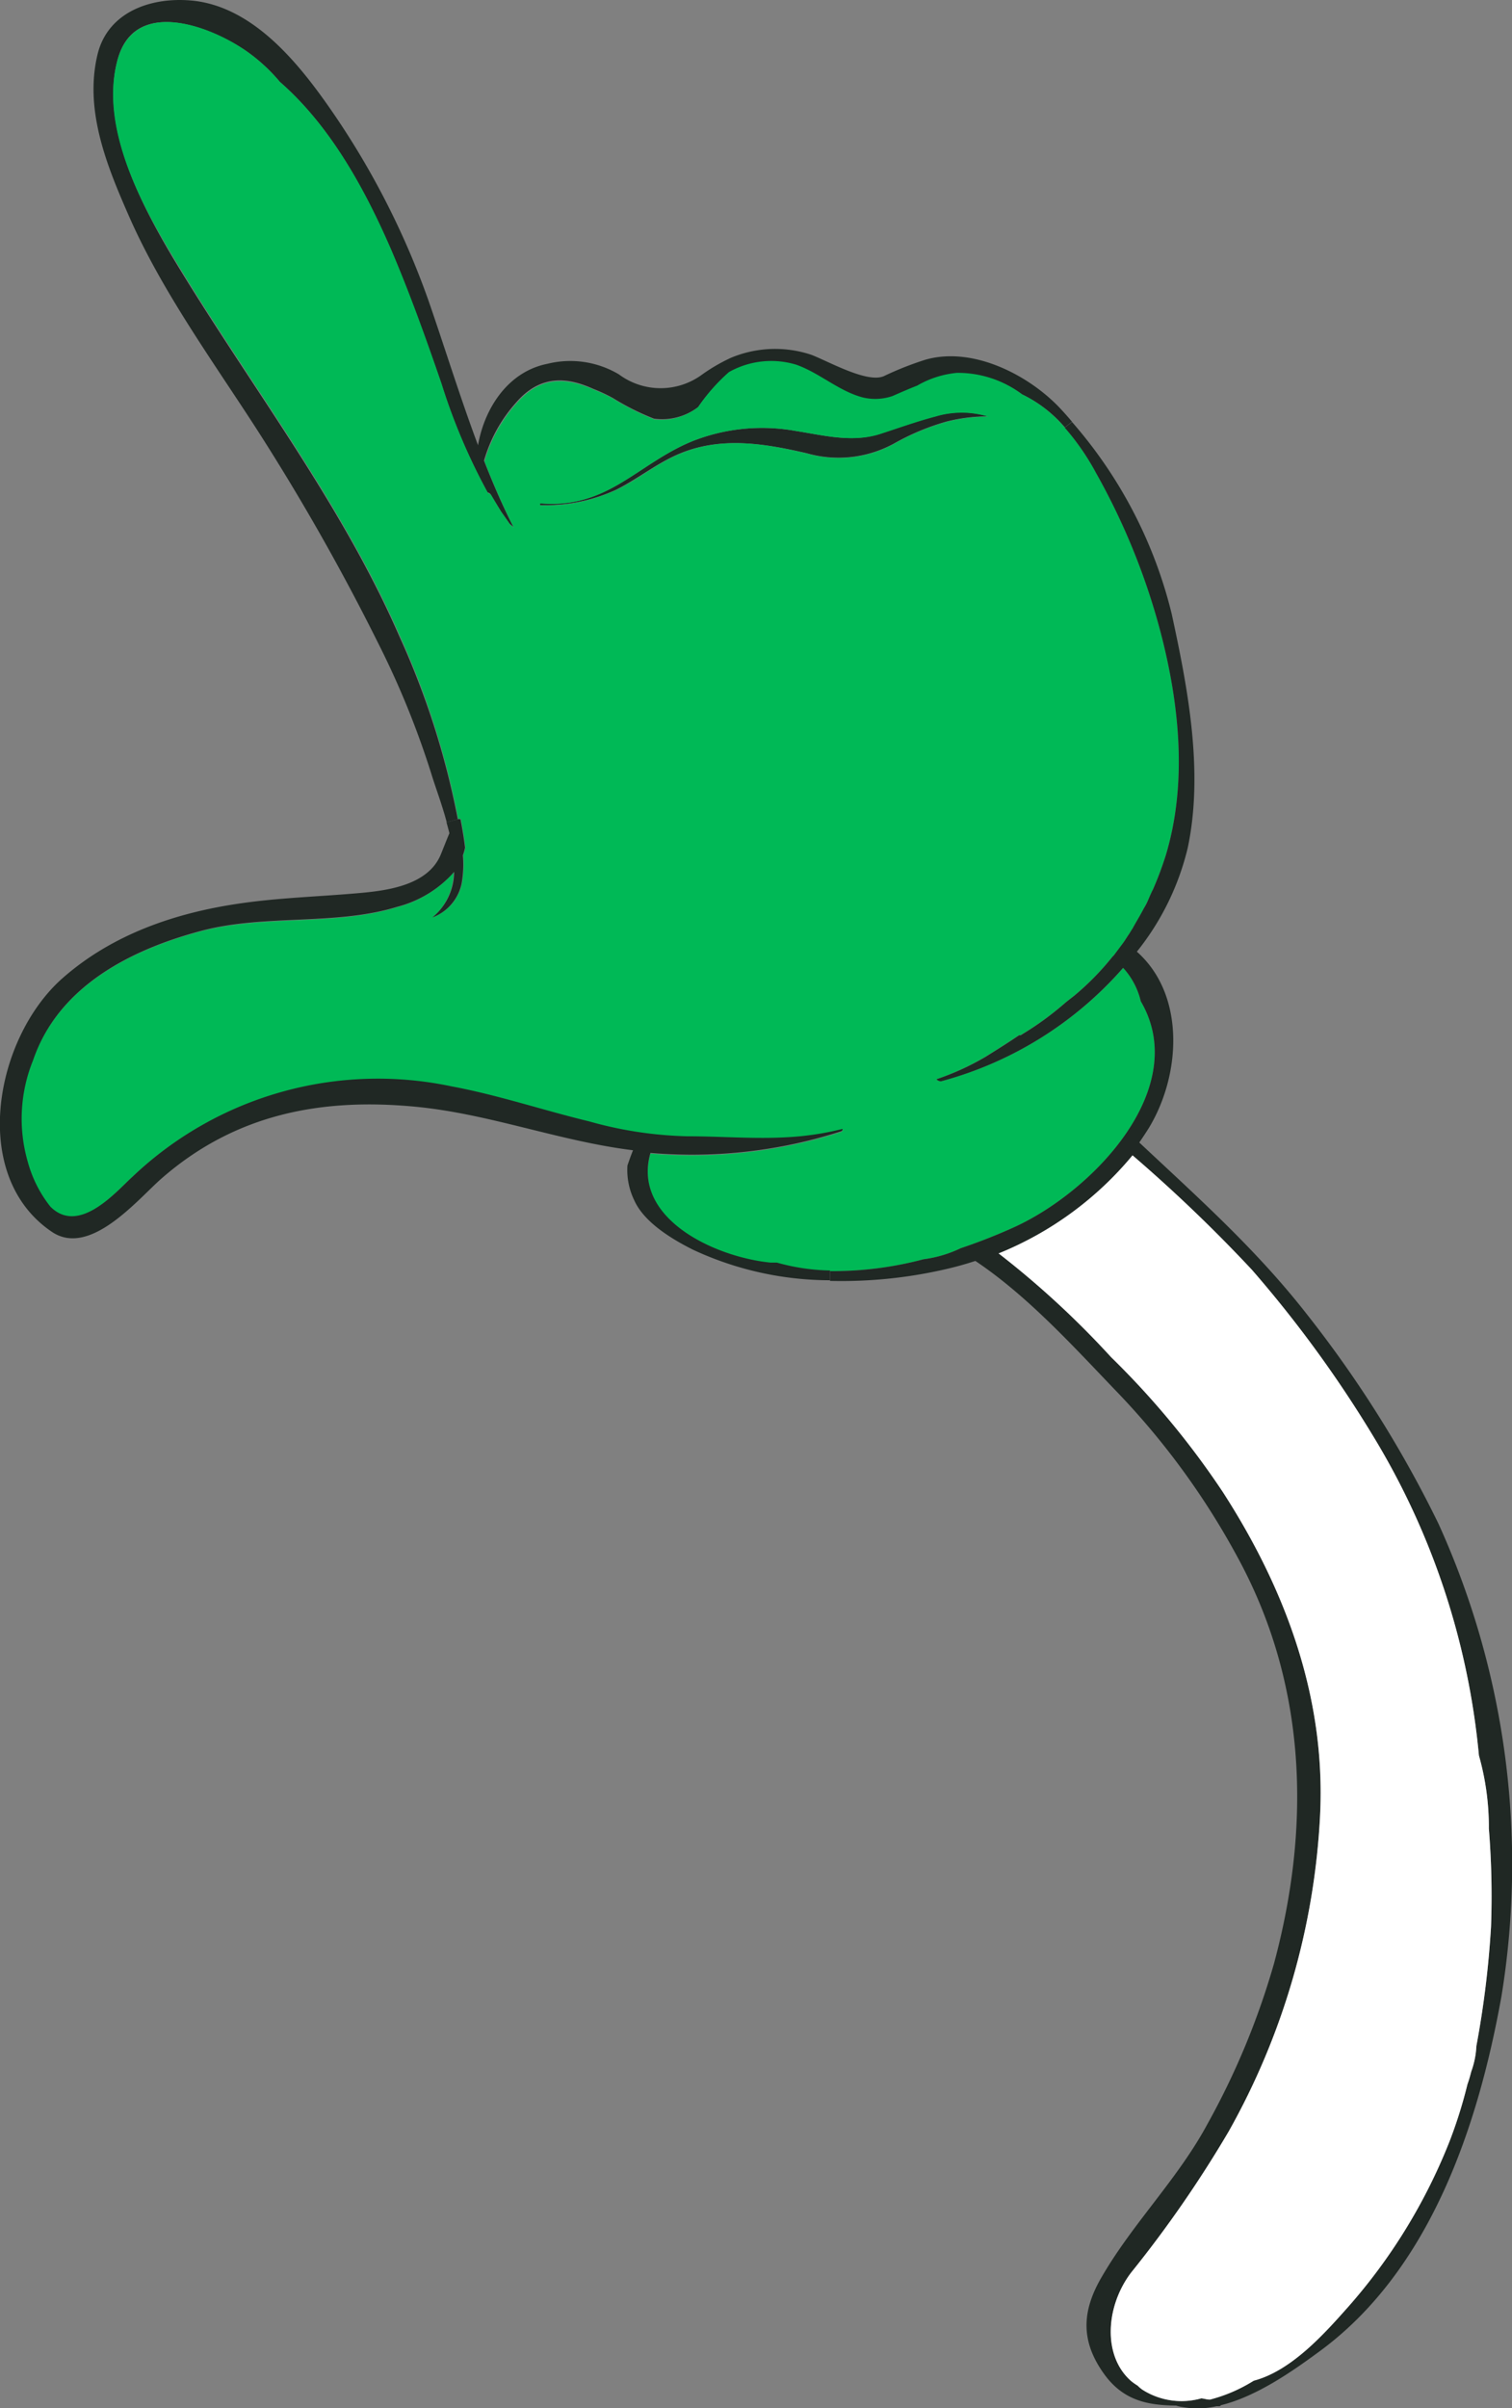
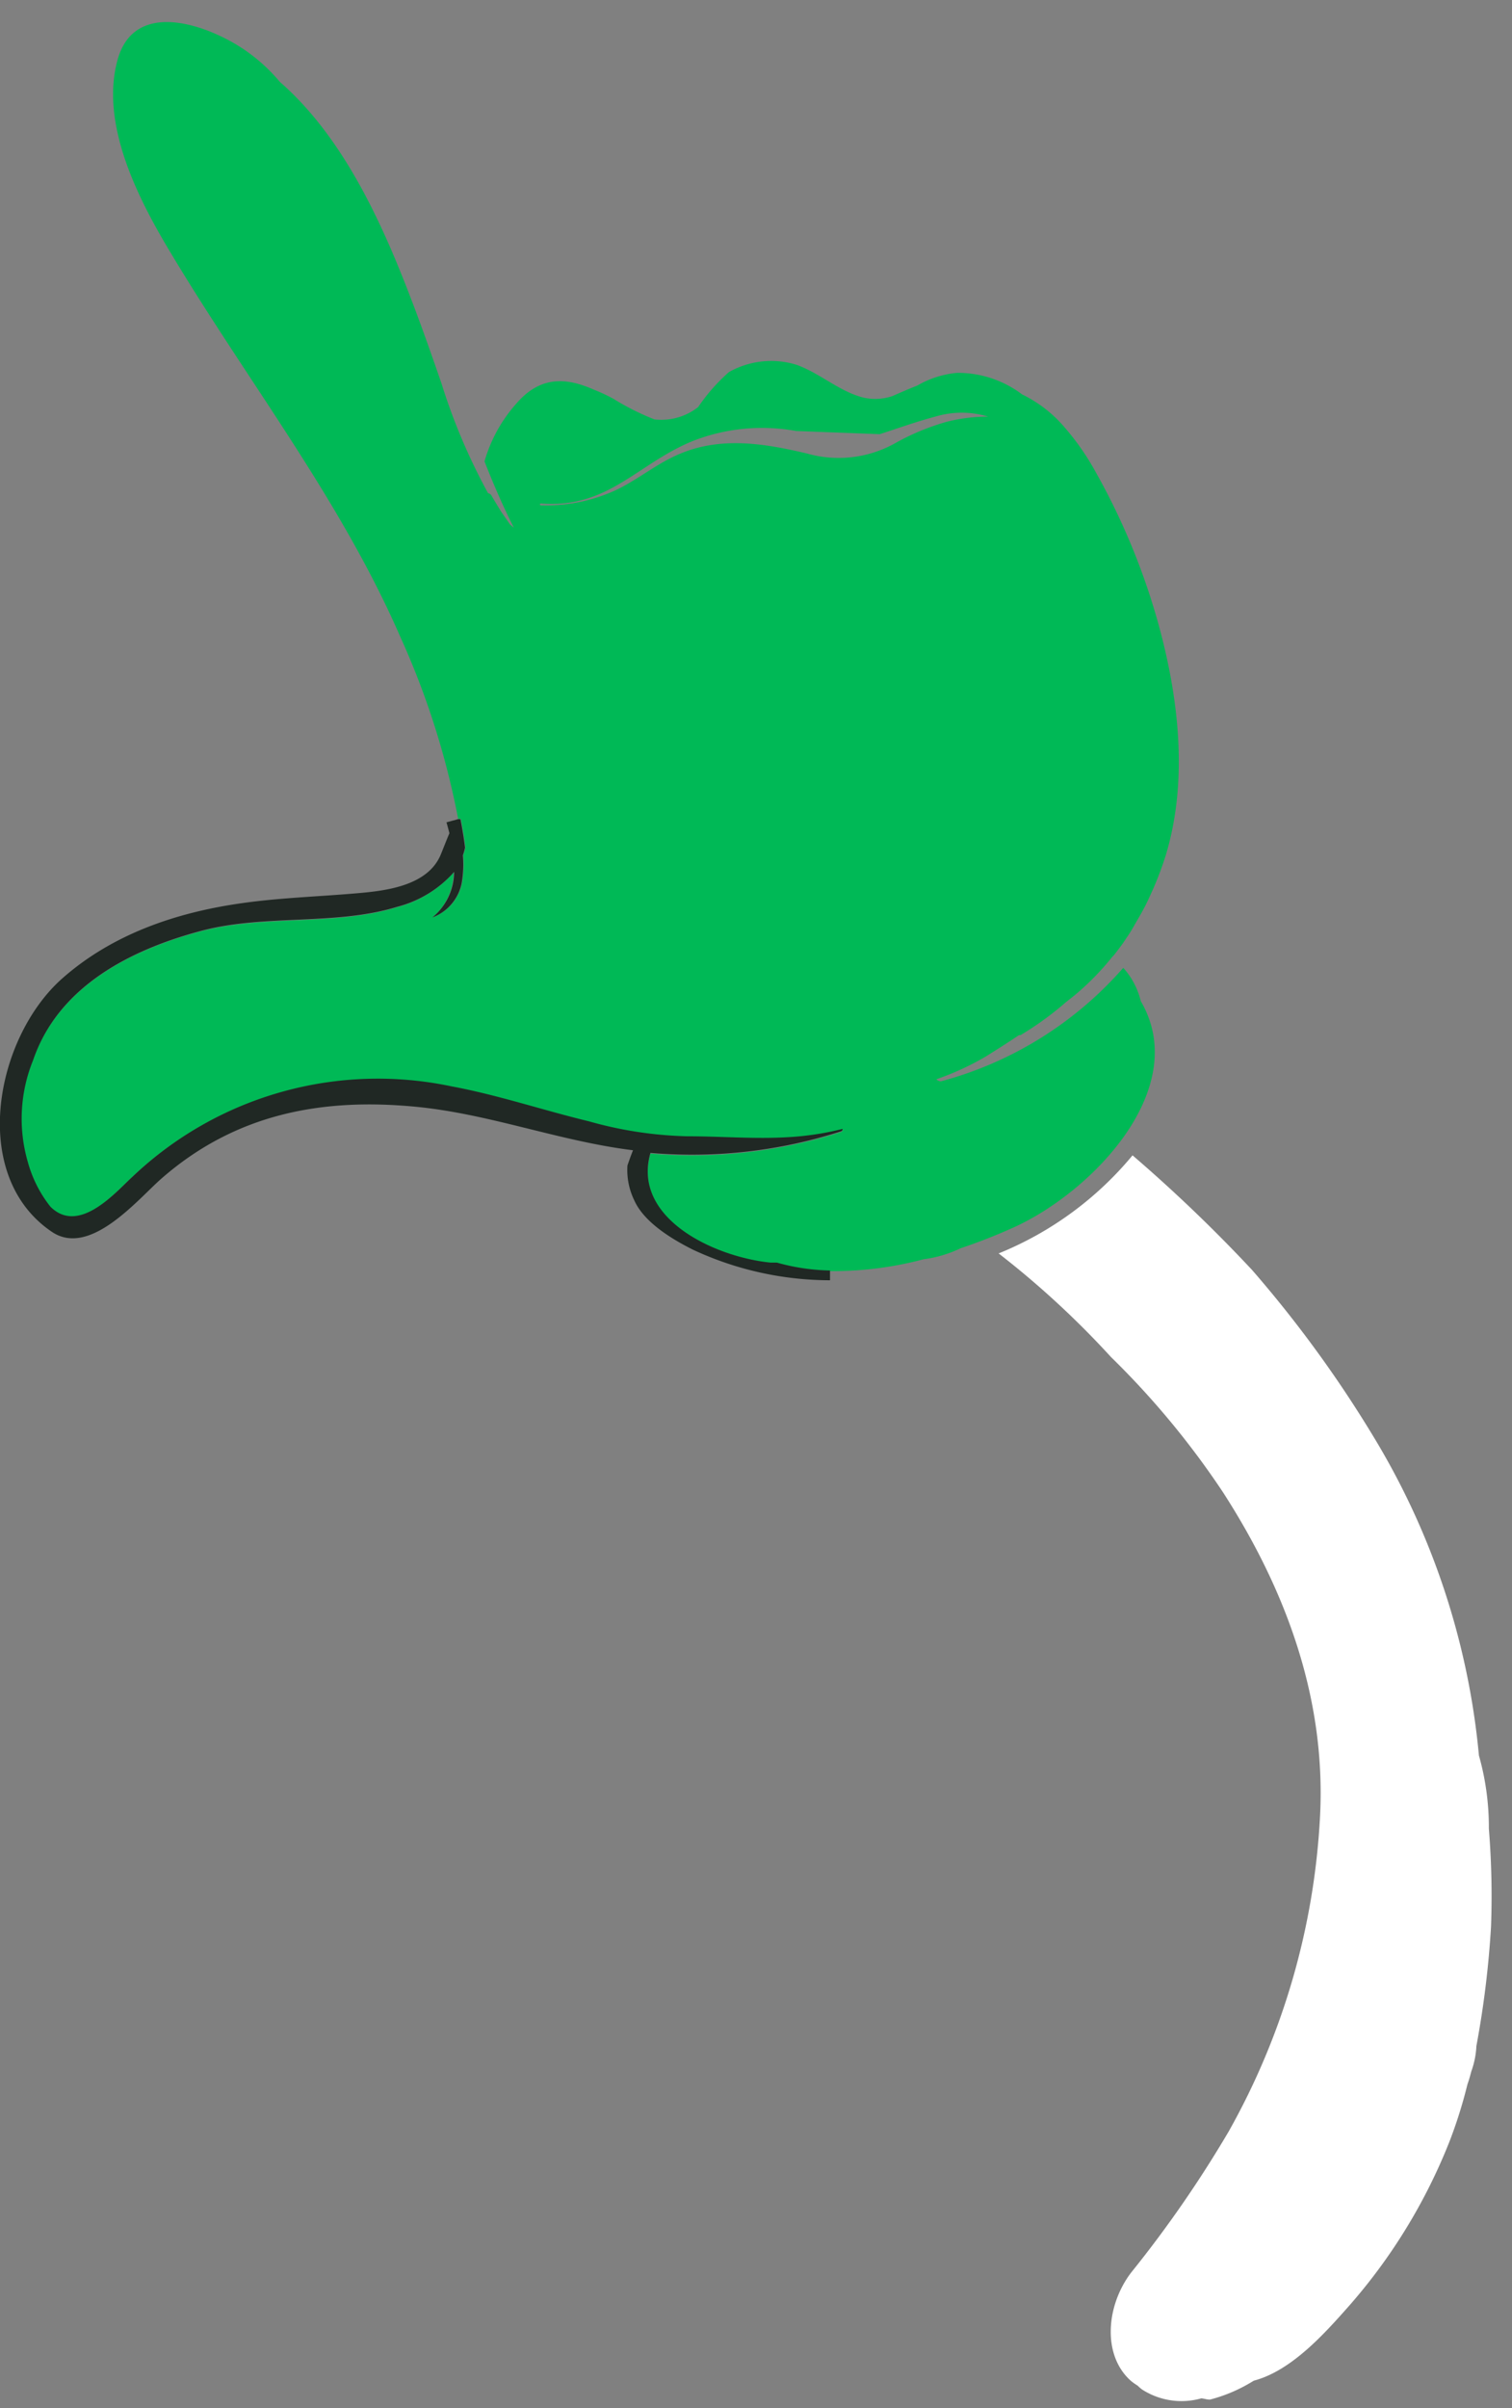
<svg xmlns="http://www.w3.org/2000/svg" viewBox="0 0 118.9 189.31">
  <rect x="0" y="0" width="118.9" height="189.31" fill="#808080" stroke="none" />
  <defs>
    <style>.cls-1{fill:#202824;}.cls-2{fill:#00b956;}.cls-3{fill:#fff;}</style>
  </defs>
  <title>рука зел300</title>
  <g id="Слой_2" data-name="Слой 2">
    <g id="Слой_1-2" data-name="Слой 1">
-       <path class="cls-1" d="M7.66,4.32C8.47.87,12-.29,15.23.06c4.63.52,8.1,4.75,10.5,8.15a63.39,63.39,0,0,1,8,15.52C35,27.4,36.19,31.26,37.59,35c.5-2.88,2.34-5.78,5.45-6.4a7.47,7.47,0,0,1,5.63.83,5.5,5.5,0,0,0,6.56,0,13.9,13.9,0,0,1,2.24-1.3,9,9,0,0,1,6.33-.24c1.36.52,4.39,2.25,5.7,1.68a25.39,25.39,0,0,1,3.26-1.29c3.81-1.1,8.3,1.29,10.72,3.94.28.3.55.61.82.93l-.56.45A10.28,10.28,0,0,0,80.37,31a8.37,8.37,0,0,0-5.12-1.64,7.63,7.63,0,0,0-3.12,1c-.64.25-1.28.53-1.94.82a4.19,4.19,0,0,1-2.31.12c-1.89-.48-3.42-1.93-5.26-2.58a6.77,6.77,0,0,0-5.3.58A14.59,14.59,0,0,0,54.9,32a4.7,4.7,0,0,1-3.47.91,19.89,19.89,0,0,1-3.23-1.62,13.3,13.3,0,0,0-1.54-.72c-2-.91-4.15-1.18-6.1,1.1a11.63,11.63,0,0,0-2.5,4.54c.7,1.78,1.45,3.53,2.31,5.21l-.29-.24-.7-1c-.26-.43-.52-.85-.77-1.28a.37.37,0,0,0-.27-.19,47.38,47.38,0,0,1-3.66-8.62c-1.22-3.54-2.47-7-3.94-10.48C28.67,14.88,26,9.92,22,6.43A13.57,13.57,0,0,0,19.6,4.18c-2.65-1.94-9-4.61-10.36.54S11,15.88,13.52,20.14c6,10,13.23,19.21,17.9,29.92A63.52,63.52,0,0,1,36,64.4l-.87.24c-.37-1.4-.88-2.73-1.21-3.81a68.19,68.19,0,0,0-4.14-10.19,177,177,0,0,0-9.52-16.79c-3.53-5.48-7.57-11-10.18-17C8.36,12.93,6.64,8.64,7.66,4.32Z" />
-       <path class="cls-1" d="M54.45,34.68a14.91,14.91,0,0,1,8.15-.8c2.16.34,4.39.93,6.57.23,1.46-.47,2.89-1,4.37-1.38a7.18,7.18,0,0,1,4.16,0,13.25,13.25,0,0,0-3.24.4,18.59,18.59,0,0,0-4.15,1.73,9.1,9.1,0,0,1-6.86.77c-3.3-.76-6.68-1.33-9.94,0-1.8.73-3.32,2-5.07,2.87a13.23,13.23,0,0,1-5.62,1.21l-.29,0c-.1,0-.1-.16,0-.15C47.83,40,50.11,36.46,54.45,34.68Z" />
-       <path class="cls-2" d="M9.24,4.72C10.65-.43,17,2.24,19.6,4.18A13.57,13.57,0,0,1,22,6.43c4,3.49,6.71,8.45,8.78,13.24,1.47,3.43,2.72,6.94,3.94,10.48a47.38,47.38,0,0,0,3.66,8.62.37.37,0,0,1,.27.19c.25.43.51.85.77,1.28l.7,1,.29.24c-.86-1.68-1.61-3.43-2.31-5.21a11.63,11.63,0,0,1,2.5-4.54c1.95-2.28,4.06-2,6.1-1.1a13.3,13.3,0,0,1,1.54.72,19.89,19.89,0,0,0,3.23,1.62A4.7,4.7,0,0,0,54.9,32a14.59,14.59,0,0,1,2.42-2.75,6.77,6.77,0,0,1,5.3-.58c1.84.65,3.37,2.1,5.26,2.58a4.19,4.19,0,0,0,2.31-.12c.66-.29,1.3-.57,1.94-.82a7.63,7.63,0,0,1,3.12-1A8.37,8.37,0,0,1,80.37,31a10.28,10.28,0,0,1,3.37,2.62,20,20,0,0,1,2.44,3.52,53.37,53.37,0,0,1,5.1,12.6c1.46,5.61,2.11,11.81.39,17.5a26.45,26.45,0,0,1-1,2.66l-.4.88c-.11.22-.21.44-.33.65-.27.52-.57,1-.87,1.54-.11.18-.21.35-.32.51l-.09.14c-.13.18-.25.38-.38.56h0c-.22.3-.45.61-.69.91h0l-.11.11a21.15,21.15,0,0,1-3,3.06l-.66.52a24.41,24.41,0,0,1-3.57,2.59l-.12,0c-.87.59-1.76,1.15-2.66,1.71a21.56,21.56,0,0,1-3.84,1.76A.54.54,0,0,0,74,85a29,29,0,0,0,14.33-8.92,6,6,0,0,1,1.38,2.62c4,6.84-3.75,14.93-9.94,17.76a44.22,44.22,0,0,1-4.22,1.66,9.62,9.62,0,0,1-2.93.87,27.7,27.7,0,0,1-7.35.93,16.36,16.36,0,0,1-4.18-.62l-.51,0c-4.4-.45-10.9-3.49-9.43-8.62a38.3,38.3,0,0,0,15-1.7.18.18,0,0,0,.11-.19,22.54,22.54,0,0,1-4.26.65c-2.66.16-5.34,0-8-.07a30.85,30.85,0,0,1-7.71-1.18c-3.61-.87-7.15-2.07-10.81-2.75a28,28,0,0,0-25.1,7.1c-1.24,1.12-4.19,4.63-6.46,2.35a9.82,9.82,0,0,1-1.77-3.5,12.2,12.2,0,0,1,.41-8c2-5.76,7.58-8.67,13.19-10.17,5-1.34,10.6-.4,15.45-1.9a8.92,8.92,0,0,0,4.47-2.74A4.64,4.64,0,0,1,34,72.12a3.64,3.64,0,0,0,2.34-2.75,8.58,8.58,0,0,0,.09-2.16,4.11,4.11,0,0,0,.17-.6c-.09-.75-.22-1.5-.36-2.23a.5.5,0,0,0-.21,0,63.52,63.52,0,0,0-4.56-14.34c-4.67-10.71-11.9-19.94-17.9-29.92C11,15.88,7.83,9.88,9.24,4.72ZM62.6,33.88a14.91,14.91,0,0,0-8.15.8c-4.34,1.78-6.62,5.31-11.91,4.9-.11,0-.11.13,0,.15l.29,0a13.23,13.23,0,0,0,5.62-1.21c1.75-.84,3.27-2.14,5.07-2.87,3.26-1.35,6.64-.78,9.94,0a9.1,9.1,0,0,0,6.86-.77,18.59,18.59,0,0,1,4.15-1.73,13.25,13.25,0,0,1,3.24-.4,7.18,7.18,0,0,0-4.16,0c-1.48.39-2.91.91-4.37,1.38C67,34.81,64.76,34.22,62.6,33.88Z" />
-       <path class="cls-1" d="M113.11,119.76a90.63,90.63,0,0,0-10.31-16.41c-4-5.13-8.52-9.14-13.21-13.54.25-.36.5-.74.74-1.12,2.56-4.21,2.89-10.5-.93-13.88a20.73,20.73,0,0,0,4-8.16c1.27-6,0-12.59-1.26-18.39A35.81,35.81,0,0,0,84.3,33.17l-.57.45a19.17,19.17,0,0,1,2.45,3.54,53.13,53.13,0,0,1,5.1,12.59c1.46,5.61,2.11,11.81.39,17.5-.29.91-.62,1.8-1,2.66-.15.29-.27.58-.4.88s-.22.44-.34.65c-.27.52-.57,1-.87,1.55-.11.16-.21.34-.31.49a1.3,1.3,0,0,0-.1.15c-.13.19-.24.38-.38.56h0l-.68.91h0l-.11.11a21.23,21.23,0,0,1-3,3.06l-.65.51a24.28,24.28,0,0,1-3.57,2.6l-.12,0c-.87.59-1.76,1.15-2.66,1.71a20.84,20.84,0,0,1-3.84,1.75A.5.5,0,0,0,74,85a29,29,0,0,0,14.32-8.92,5.89,5.89,0,0,1,1.39,2.63c4,6.83-3.76,14.93-9.94,17.75a44.22,44.22,0,0,1-4.22,1.66,9.62,9.62,0,0,1-2.93.87,27.75,27.75,0,0,1-7.35.93l0,.77a36.48,36.48,0,0,0,9.43-1c.66-.16,1.33-.35,2-.57,4.15,2.78,7.75,6.77,11.17,10.33a59.65,59.65,0,0,1,9.47,13c5.4,9.93,5.78,21,2.85,31.88a59.63,59.63,0,0,1-5.22,12.6c-2.31,4.31-5.85,7.79-8.3,12-1.61,2.72-1.7,5.06.1,7.61,1.55,2.21,3.54,2.53,5.72,2.56a3.29,3.29,0,0,0,.58.13,6.68,6.68,0,0,0,2.59-.08h.19a.17.17,0,0,0,.16-.08c2.85-.7,5.72-2.74,7.75-4.23,8.79-6.44,12.51-17.9,14.31-27.91A64.62,64.62,0,0,0,113.11,119.76Zm4.14,31.7a75.16,75.16,0,0,1-1.15,9.37,6.78,6.78,0,0,1-.4,2c-.09.34-.18.68-.3,1A36.82,36.82,0,0,1,114,168.3a44.14,44.14,0,0,1-8,13.06c-1.84,2.07-4.44,5-7.4,5.78l-.2.12a12.16,12.16,0,0,1-3.26,1.37c-.22,0-.45-.08-.67-.1a5.73,5.73,0,0,1-4.54-.62h0l-.11-.07a2.67,2.67,0,0,1-.36-.31,4.46,4.46,0,0,1-.5-.35l0,0h0c-2.3-2-2-5.94,0-8.55a92.3,92.3,0,0,0,7.65-11.06,56.44,56.44,0,0,0,7.2-24.9c.45-9.21-2.71-17.73-7.64-25.37a65.68,65.68,0,0,0-8.8-10.62,70.47,70.47,0,0,0-8.84-8.15,26.68,26.68,0,0,0,10.53-7.71,119,119,0,0,1,9.39,9A94,94,0,0,1,108,112.92,58.76,58.76,0,0,1,116.3,138a20.64,20.64,0,0,1,.78,5.74A66.1,66.1,0,0,1,117.25,151.46Z" />
+       <path class="cls-2" d="M9.24,4.72C10.65-.43,17,2.24,19.6,4.18A13.57,13.57,0,0,1,22,6.43c4,3.49,6.71,8.45,8.78,13.24,1.47,3.43,2.72,6.94,3.94,10.48a47.38,47.38,0,0,0,3.66,8.62.37.37,0,0,1,.27.19c.25.43.51.85.77,1.28l.7,1,.29.24c-.86-1.68-1.61-3.43-2.31-5.21a11.63,11.63,0,0,1,2.5-4.54c1.95-2.28,4.06-2,6.1-1.1a13.3,13.3,0,0,1,1.54.72,19.89,19.89,0,0,0,3.23,1.62A4.7,4.7,0,0,0,54.9,32a14.59,14.59,0,0,1,2.42-2.75,6.77,6.77,0,0,1,5.3-.58c1.84.65,3.37,2.1,5.26,2.58a4.19,4.19,0,0,0,2.31-.12c.66-.29,1.3-.57,1.94-.82a7.63,7.63,0,0,1,3.12-1A8.37,8.37,0,0,1,80.37,31a10.28,10.28,0,0,1,3.37,2.62,20,20,0,0,1,2.44,3.52,53.37,53.37,0,0,1,5.1,12.6c1.46,5.61,2.11,11.81.39,17.5a26.45,26.45,0,0,1-1,2.66l-.4.88c-.11.22-.21.44-.33.65-.27.52-.57,1-.87,1.54-.11.18-.21.35-.32.51l-.09.14c-.13.18-.25.38-.38.56h0c-.22.3-.45.61-.69.91h0l-.11.11a21.15,21.15,0,0,1-3,3.06l-.66.52a24.41,24.41,0,0,1-3.57,2.59l-.12,0c-.87.59-1.76,1.15-2.66,1.71a21.56,21.56,0,0,1-3.84,1.76A.54.54,0,0,0,74,85a29,29,0,0,0,14.33-8.92,6,6,0,0,1,1.38,2.62c4,6.84-3.75,14.93-9.94,17.76a44.22,44.22,0,0,1-4.22,1.66,9.62,9.62,0,0,1-2.93.87,27.7,27.7,0,0,1-7.35.93,16.36,16.36,0,0,1-4.18-.62l-.51,0c-4.4-.45-10.9-3.49-9.43-8.62a38.3,38.3,0,0,0,15-1.7.18.18,0,0,0,.11-.19,22.54,22.54,0,0,1-4.26.65c-2.66.16-5.34,0-8-.07a30.85,30.85,0,0,1-7.71-1.18c-3.61-.87-7.15-2.07-10.81-2.75a28,28,0,0,0-25.1,7.1c-1.24,1.12-4.19,4.63-6.46,2.35a9.82,9.82,0,0,1-1.77-3.5,12.2,12.2,0,0,1,.41-8c2-5.76,7.58-8.67,13.19-10.17,5-1.34,10.6-.4,15.45-1.9a8.92,8.92,0,0,0,4.47-2.74A4.64,4.64,0,0,1,34,72.12a3.64,3.64,0,0,0,2.34-2.75,8.58,8.58,0,0,0,.09-2.16,4.11,4.11,0,0,0,.17-.6c-.09-.75-.22-1.5-.36-2.23a.5.5,0,0,0-.21,0,63.52,63.52,0,0,0-4.56-14.34c-4.67-10.71-11.9-19.94-17.9-29.92C11,15.88,7.83,9.88,9.24,4.72ZM62.6,33.88a14.91,14.91,0,0,0-8.15.8c-4.34,1.78-6.62,5.31-11.91,4.9-.11,0-.11.13,0,.15l.29,0a13.23,13.23,0,0,0,5.62-1.21c1.75-.84,3.27-2.14,5.07-2.87,3.26-1.35,6.64-.78,9.94,0a9.1,9.1,0,0,0,6.86-.77,18.59,18.59,0,0,1,4.15-1.73,13.25,13.25,0,0,1,3.24-.4,7.18,7.18,0,0,0-4.16,0c-1.48.39-2.91.91-4.37,1.38Z" />
      <path class="cls-3" d="M117.25,151.46a75.16,75.16,0,0,1-1.15,9.37,6.78,6.78,0,0,1-.4,2c-.09.34-.18.68-.3,1A36.82,36.82,0,0,1,114,168.3a44.14,44.14,0,0,1-8,13.06c-1.84,2.07-4.44,5-7.4,5.78l-.2.12a12.16,12.16,0,0,1-3.26,1.37c-.22,0-.45-.08-.67-.1a5.73,5.73,0,0,1-4.54-.62h0l-.11-.07a2.67,2.67,0,0,1-.36-.31,4.46,4.46,0,0,1-.5-.35l0,0h0c-2.3-2-2-5.94,0-8.55a92.3,92.3,0,0,0,7.65-11.06,56.44,56.44,0,0,0,7.2-24.9c.45-9.21-2.71-17.73-7.64-25.37a65.68,65.68,0,0,0-8.8-10.62,70.47,70.47,0,0,0-8.84-8.15,26.68,26.68,0,0,0,10.53-7.71,119,119,0,0,1,9.39,9A94,94,0,0,1,108,112.92,58.76,58.76,0,0,1,116.3,138a20.64,20.64,0,0,1,.78,5.74A66.1,66.1,0,0,1,117.25,151.46Z" />
      <path class="cls-1" d="M35.11,64.64,36,64.4a.5.5,0,0,1,.21,0c.14.73.27,1.48.36,2.23a4.11,4.11,0,0,1-.17.6,8.58,8.58,0,0,1-.09,2.16A3.64,3.64,0,0,1,34,72.12a4.64,4.64,0,0,0,1.71-3.58,8.92,8.92,0,0,1-4.47,2.74c-4.85,1.5-10.45.56-15.45,1.9-5.61,1.5-11.23,4.41-13.19,10.17a12.2,12.2,0,0,0-.41,8,9.82,9.82,0,0,0,1.77,3.5c2.27,2.28,5.22-1.23,6.46-2.35a28,28,0,0,1,25.1-7.1c3.66.68,7.2,1.88,10.81,2.75A30.85,30.85,0,0,0,54,89.32c2.67,0,5.35.23,8,.07a22.54,22.54,0,0,0,4.26-.65.18.18,0,0,1-.11.19,38.3,38.3,0,0,1-15,1.7c-1.47,5.13,5,8.17,9.43,8.62l.51,0a16.36,16.36,0,0,0,4.18.62l0,.77a25.59,25.59,0,0,1-10.77-2.4c-1.64-.82-3.86-2.15-4.63-3.9a5.44,5.44,0,0,1-.53-2.72s.23-.69.44-1.2C44,89.71,38.52,87.56,32.69,87c-7.49-.72-14.23.6-20,5.65-1.85,1.62-5.6,6.2-8.6,4.19-6.55-4.41-4.48-15.25.81-19.93C8.83,73.44,13.83,71.73,19,71c2.93-.42,5.86-.51,8.81-.76,2.3-.19,5.83-.51,6.87-3.11.22-.54.43-1.09.66-1.63C35.27,65.21,35.19,64.93,35.11,64.64Z" />
    </g>
  </g>
</svg>